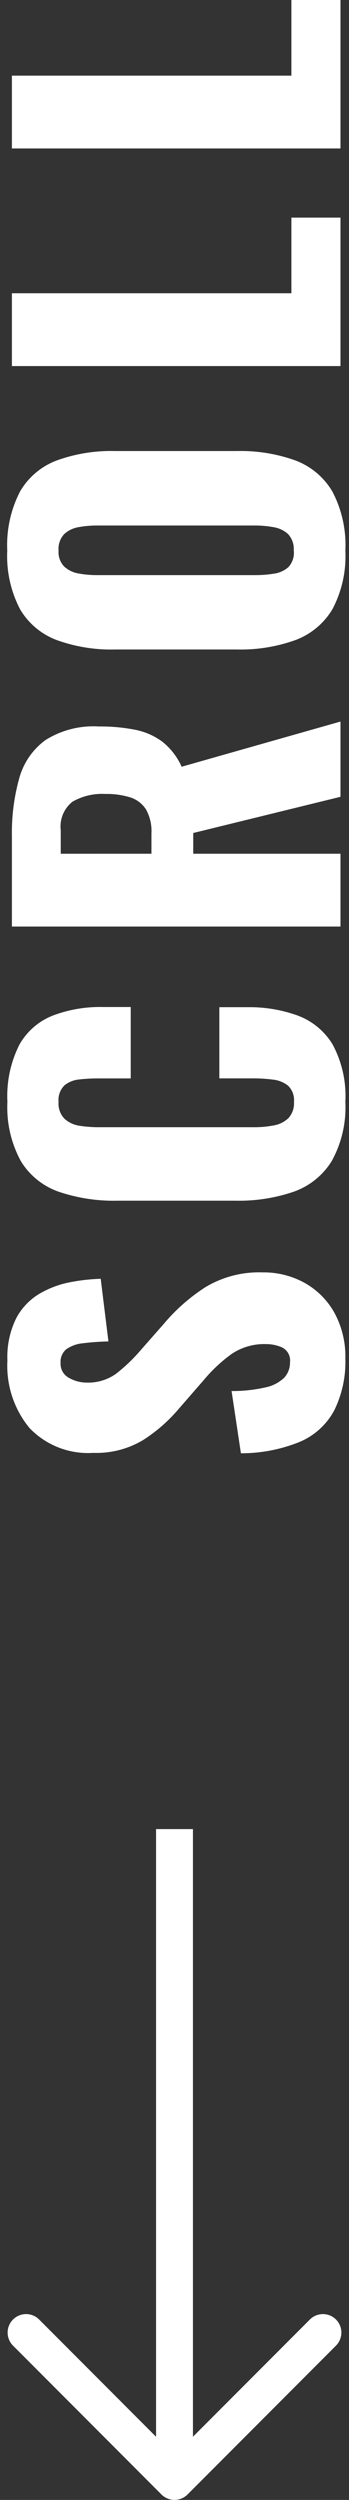
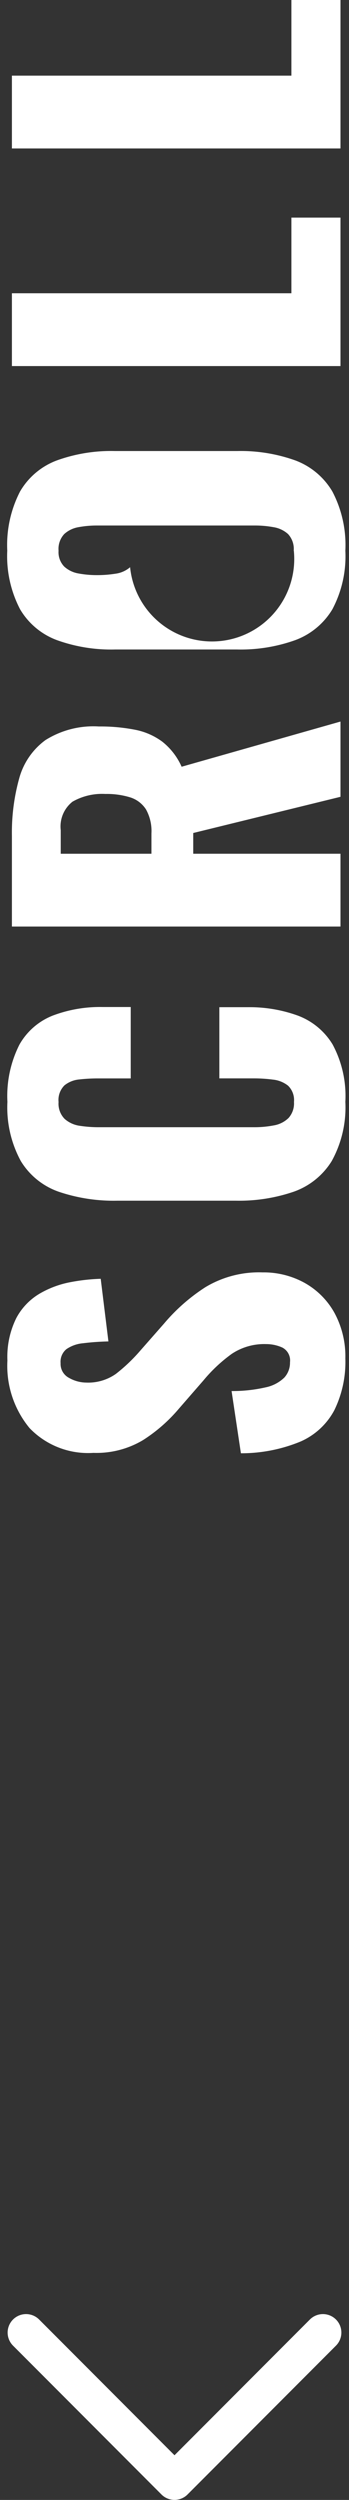
<svg xmlns="http://www.w3.org/2000/svg" width="9.464" height="67.609" viewBox="0 0 9.464 67.609">
  <rect x="0" y="0" width="9.464" height="67.609" fill="#333333" stroke="none" />
  <g id="Group_54752" data-name="Group 54752" transform="translate(-51.066 -580.735)">
-     <path id="Path_353735" data-name="Path 353735" d="M3.025.132a2.962,2.962,0,0,1-1.4-.3,1.9,1.9,0,0,1-.847-.919A4.223,4.223,0,0,1,.462-2.7l1.683-.253a4.014,4.014,0,0,0,.1.924,1.024,1.024,0,0,0,.264.506.594.594,0,0,0,.413.154.393.393,0,0,0,.4-.209,1.066,1.066,0,0,0,.093-.44,1.588,1.588,0,0,0-.264-.93,4.125,4.125,0,0,0-.715-.765l-.77-.671A4.294,4.294,0,0,1,.82-5.352,2.462,2.462,0,0,1,.473-6.7a2.2,2.2,0,0,1,.671-1.732,2.641,2.641,0,0,1,1.826-.6,2.358,2.358,0,0,1,1.15.242,1.69,1.69,0,0,1,.66.633,2.615,2.615,0,0,1,.308.825,5.237,5.237,0,0,1,.093.83l-1.694.209a6.767,6.767,0,0,0-.049-.687.945.945,0,0,0-.159-.451A.439.439,0,0,0,2.9-7.59a.425.425,0,0,0-.4.231.954.954,0,0,0-.126.462,1.306,1.306,0,0,0,.236.808,4.58,4.58,0,0,0,.622.655l.737.649a5.013,5.013,0,0,1,.985,1.122,2.82,2.82,0,0,1,.4,1.551A2.293,2.293,0,0,1,5.071-.974a2.09,2.09,0,0,1-.809.809A2.463,2.463,0,0,1,3.025.132Zm6.941,0a3,3,0,0,1-1.6-.369,1.985,1.985,0,0,1-.831-1.034,4.587,4.587,0,0,1-.242-1.567V-6.05A4.66,4.66,0,0,1,7.535-7.64a1.958,1.958,0,0,1,.831-1.029,3.034,3.034,0,0,1,1.6-.363,3.077,3.077,0,0,1,1.546.325A1.791,1.791,0,0,1,12.3-7.8a3.624,3.624,0,0,1,.231,1.342v.77H10.6v-.891a4.483,4.483,0,0,0-.028-.506.746.746,0,0,0-.16-.4.556.556,0,0,0-.451-.16.584.584,0,0,0-.456.165.78.78,0,0,0-.187.413,3.4,3.4,0,0,0-.038.522v4.191a2.781,2.781,0,0,0,.049.545.753.753,0,0,0,.2.4.589.589,0,0,0,.434.148.541.541,0,0,0,.44-.16.793.793,0,0,0,.165-.412,3.994,3.994,0,0,0,.033-.517v-.935h1.925v.77A3.838,3.838,0,0,1,12.3-1.16a1.863,1.863,0,0,1-.781.946A2.941,2.941,0,0,1,9.966.132ZM14.707,0V-8.91H17.16a5.467,5.467,0,0,1,1.562.2A1.9,1.9,0,0,1,19.75-8a2.445,2.445,0,0,1,.368,1.447,4.9,4.9,0,0,1-.088.979,1.822,1.822,0,0,1-.324.743,1.784,1.784,0,0,1-.677.523L20.251,0H18.216l-.979-3.993h-.561V0Zm1.969-5.126h.55a1.2,1.2,0,0,0,.649-.148A.788.788,0,0,0,18.2-5.7a2.152,2.152,0,0,0,.093-.676,1.618,1.618,0,0,0-.209-.891.852.852,0,0,0-.77-.319h-.638ZM24.871.132A3.055,3.055,0,0,1,23.287-.22a1.968,1.968,0,0,1-.836-1.012A4.395,4.395,0,0,1,22.2-2.8V-6.116a4.339,4.339,0,0,1,.253-1.573,1.945,1.945,0,0,1,.836-1,3.1,3.1,0,0,1,1.584-.347,3.152,3.152,0,0,1,1.6.347,1.938,1.938,0,0,1,.841,1,4.339,4.339,0,0,1,.253,1.573V-2.8a4.395,4.395,0,0,1-.253,1.573A1.961,1.961,0,0,1,26.472-.22,3.111,3.111,0,0,1,24.871.132Zm0-1.4a.589.589,0,0,0,.451-.154.769.769,0,0,0,.187-.4,2.762,2.762,0,0,0,.044-.495V-6.6a2.734,2.734,0,0,0-.044-.5.765.765,0,0,0-.187-.391.589.589,0,0,0-.451-.154.558.558,0,0,0-.429.154.765.765,0,0,0-.187.391,2.734,2.734,0,0,0-.044.5v4.29a3.146,3.146,0,0,0,.038.495.758.758,0,0,0,.176.4A.57.57,0,0,0,24.871-1.265ZM29.865,0V-8.91h1.969v7.579H33.88V0ZM35.75,0V-8.91h1.969v7.579h2.046V0Z" transform="translate(60.299 620.5) rotate(-90)" fill="#fff" />
+     <path id="Path_353735" data-name="Path 353735" d="M3.025.132a2.962,2.962,0,0,1-1.4-.3,1.9,1.9,0,0,1-.847-.919A4.223,4.223,0,0,1,.462-2.7l1.683-.253a4.014,4.014,0,0,0,.1.924,1.024,1.024,0,0,0,.264.506.594.594,0,0,0,.413.154.393.393,0,0,0,.4-.209,1.066,1.066,0,0,0,.093-.44,1.588,1.588,0,0,0-.264-.93,4.125,4.125,0,0,0-.715-.765l-.77-.671A4.294,4.294,0,0,1,.82-5.352,2.462,2.462,0,0,1,.473-6.7a2.2,2.2,0,0,1,.671-1.732,2.641,2.641,0,0,1,1.826-.6,2.358,2.358,0,0,1,1.15.242,1.69,1.69,0,0,1,.66.633,2.615,2.615,0,0,1,.308.825,5.237,5.237,0,0,1,.093.83l-1.694.209a6.767,6.767,0,0,0-.049-.687.945.945,0,0,0-.159-.451A.439.439,0,0,0,2.9-7.59a.425.425,0,0,0-.4.231.954.954,0,0,0-.126.462,1.306,1.306,0,0,0,.236.808,4.58,4.58,0,0,0,.622.655l.737.649a5.013,5.013,0,0,1,.985,1.122,2.82,2.82,0,0,1,.4,1.551A2.293,2.293,0,0,1,5.071-.974a2.09,2.09,0,0,1-.809.809A2.463,2.463,0,0,1,3.025.132Zm6.941,0a3,3,0,0,1-1.6-.369,1.985,1.985,0,0,1-.831-1.034,4.587,4.587,0,0,1-.242-1.567V-6.05A4.66,4.66,0,0,1,7.535-7.64a1.958,1.958,0,0,1,.831-1.029,3.034,3.034,0,0,1,1.6-.363,3.077,3.077,0,0,1,1.546.325A1.791,1.791,0,0,1,12.3-7.8a3.624,3.624,0,0,1,.231,1.342v.77H10.6v-.891a4.483,4.483,0,0,0-.028-.506.746.746,0,0,0-.16-.4.556.556,0,0,0-.451-.16.584.584,0,0,0-.456.165.78.78,0,0,0-.187.413,3.4,3.4,0,0,0-.038.522v4.191a2.781,2.781,0,0,0,.049.545.753.753,0,0,0,.2.4.589.589,0,0,0,.434.148.541.541,0,0,0,.44-.16.793.793,0,0,0,.165-.412,3.994,3.994,0,0,0,.033-.517v-.935h1.925v.77A3.838,3.838,0,0,1,12.3-1.16a1.863,1.863,0,0,1-.781.946A2.941,2.941,0,0,1,9.966.132ZM14.707,0V-8.91H17.16a5.467,5.467,0,0,1,1.562.2A1.9,1.9,0,0,1,19.75-8a2.445,2.445,0,0,1,.368,1.447,4.9,4.9,0,0,1-.088.979,1.822,1.822,0,0,1-.324.743,1.784,1.784,0,0,1-.677.523L20.251,0H18.216l-.979-3.993h-.561V0Zm1.969-5.126h.55a1.2,1.2,0,0,0,.649-.148A.788.788,0,0,0,18.2-5.7a2.152,2.152,0,0,0,.093-.676,1.618,1.618,0,0,0-.209-.891.852.852,0,0,0-.77-.319h-.638ZM24.871.132A3.055,3.055,0,0,1,23.287-.22a1.968,1.968,0,0,1-.836-1.012A4.395,4.395,0,0,1,22.2-2.8V-6.116a4.339,4.339,0,0,1,.253-1.573,1.945,1.945,0,0,1,.836-1,3.1,3.1,0,0,1,1.584-.347,3.152,3.152,0,0,1,1.6.347,1.938,1.938,0,0,1,.841,1,4.339,4.339,0,0,1,.253,1.573V-2.8a4.395,4.395,0,0,1-.253,1.573A1.961,1.961,0,0,1,26.472-.22,3.111,3.111,0,0,1,24.871.132Zm0-1.4a.589.589,0,0,0,.451-.154.769.769,0,0,0,.187-.4,2.762,2.762,0,0,0,.044-.495V-6.6a2.734,2.734,0,0,0-.044-.5.765.765,0,0,0-.187-.391.589.589,0,0,0-.451-.154.558.558,0,0,0-.429.154.765.765,0,0,0-.187.391,2.734,2.734,0,0,0-.044.5a3.146,3.146,0,0,0,.038.495.758.758,0,0,0,.176.4A.57.57,0,0,0,24.871-1.265ZM29.865,0V-8.91h1.969v7.579H33.88V0ZM35.75,0V-8.91h1.969v7.579h2.046V0Z" transform="translate(60.299 620.5) rotate(-90)" fill="#fff" />
    <g id="Group_54077" data-name="Group 54077" transform="translate(764.82 -611.563) rotate(90)">
      <path id="Path_351700" data-name="Path 351700" d="M-18877.584-7847.941l-4.025,4.025,4.025,4.025" transform="translate(-17622.203 -7134.894) rotate(180)" fill="none" stroke="#fff" stroke-linecap="round" stroke-linejoin="round" stroke-width="1" />
-       <path id="Path_351701" data-name="Path 351701" d="M-17713.492-7884.978h-17.641" transform="translate(18972.898 8594)" fill="none" stroke="#fff" stroke-width="1" />
    </g>
  </g>
</svg>